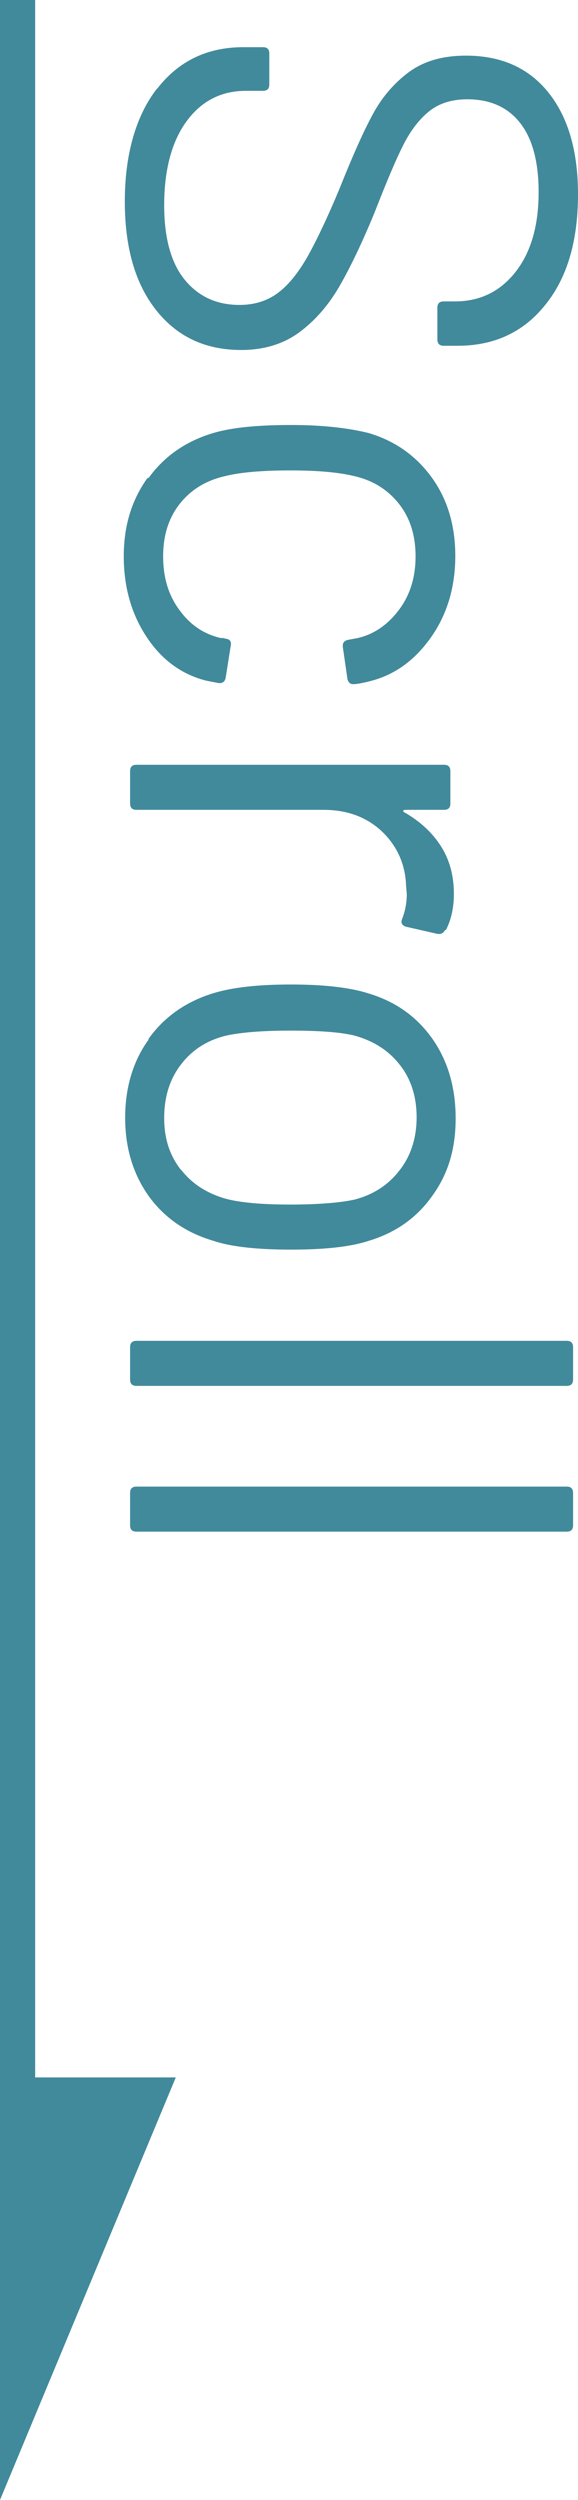
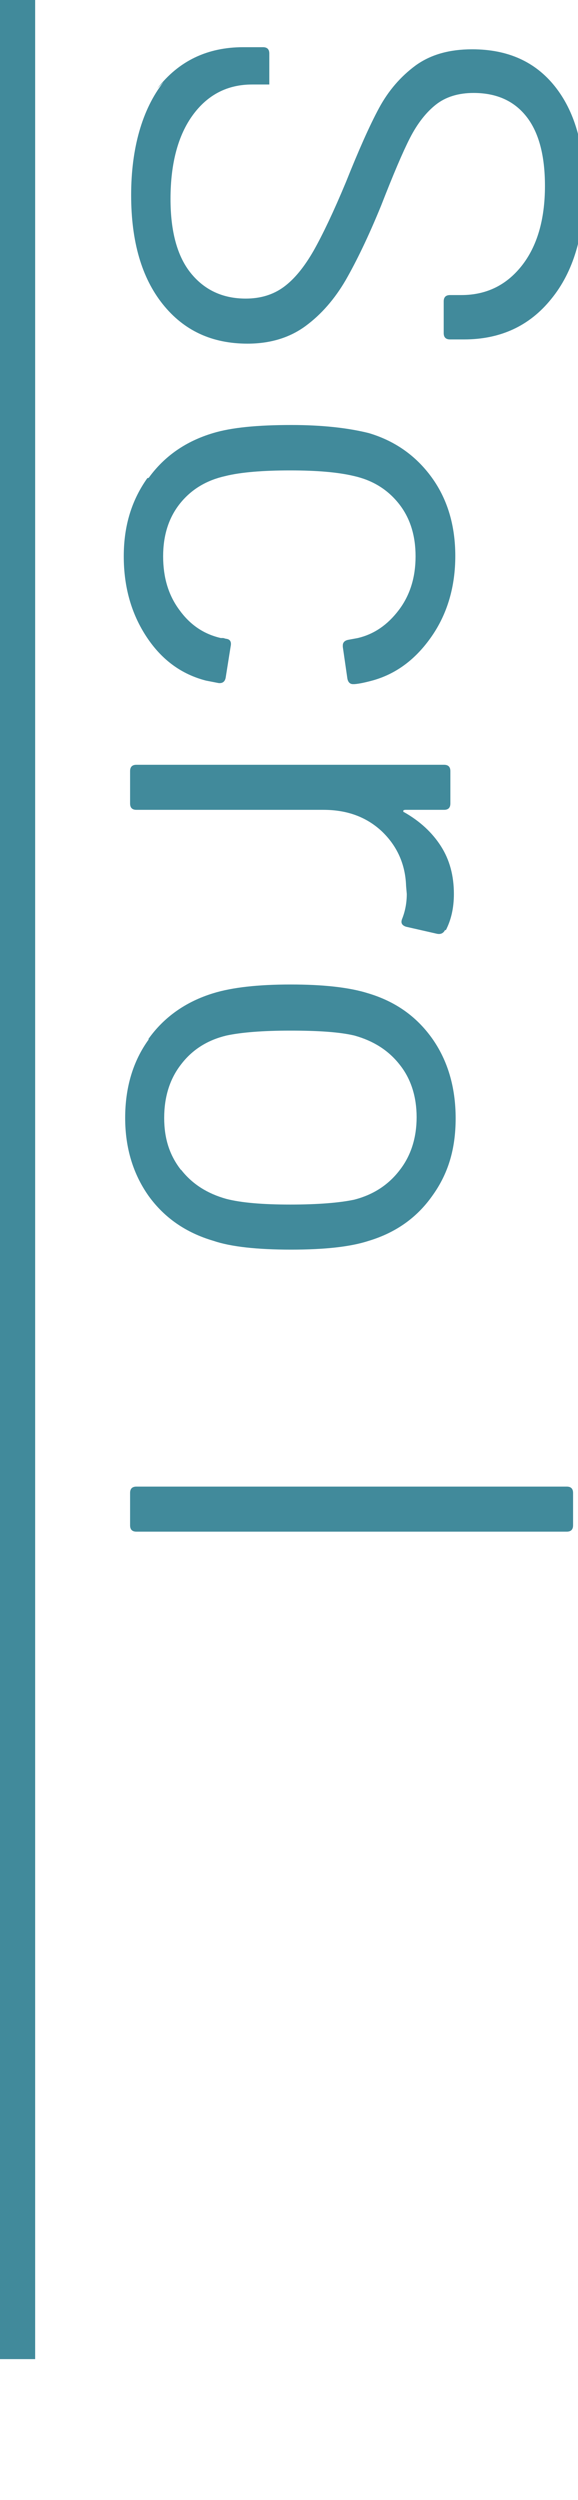
<svg xmlns="http://www.w3.org/2000/svg" id="_レイヤー_2" data-name="レイヤー 2" width="16.44" height="71" viewBox="0 0 16.44 71">
  <defs>
    <style>
      .cls-1 {
        fill: #418a9b;
      }

      .cls-2 {
        fill: none;
        stroke: #418a9b;
        stroke-miterlimit: 10;
      }
    </style>
  </defs>
  <g id="contents">
    <g>
      <g>
-         <path class="cls-1" d="m4.47,2.52c.61-.79,1.43-1.18,2.45-1.18h.56c.12,0,.18.06.18.18v.88c0,.12-.06.18-.18.18h-.49c-.7,0-1.26.29-1.68.86s-.64,1.37-.64,2.39c0,.92.19,1.63.58,2.11.39.48.91.72,1.56.72.42,0,.78-.11,1.08-.33.3-.22.58-.56.85-1.03.26-.46.57-1.11.92-1.95.36-.9.67-1.6.94-2.1.27-.5.62-.9,1.04-1.21.43-.31.96-.46,1.61-.46,1.01,0,1.79.35,2.35,1.05.56.7.84,1.66.84,2.89,0,1.33-.31,2.38-.94,3.15-.62.77-1.45,1.15-2.48,1.15h-.4c-.12,0-.18-.06-.18-.18v-.9c0-.12.06-.18.18-.18h.32c.7,0,1.27-.27,1.71-.82.44-.55.67-1.31.67-2.28,0-.85-.17-1.51-.52-1.96s-.85-.68-1.51-.68c-.43,0-.79.11-1.07.33-.28.22-.53.54-.74.95-.21.41-.48,1.05-.82,1.92-.36.88-.7,1.58-1.01,2.12-.31.53-.69.97-1.14,1.3-.45.33-1,.5-1.65.5-1.01,0-1.81-.37-2.41-1.12s-.9-1.78-.9-3.1.31-2.43.92-3.21Z" />
+         <path class="cls-1" d="m4.47,2.52c.61-.79,1.43-1.18,2.45-1.18h.56c.12,0,.18.06.18.18v.88h-.49c-.7,0-1.26.29-1.68.86s-.64,1.37-.64,2.39c0,.92.19,1.63.58,2.11.39.48.91.72,1.56.72.42,0,.78-.11,1.08-.33.3-.22.58-.56.85-1.03.26-.46.57-1.11.92-1.95.36-.9.67-1.6.94-2.1.27-.5.62-.9,1.04-1.21.43-.31.96-.46,1.61-.46,1.01,0,1.79.35,2.35,1.05.56.7.84,1.66.84,2.89,0,1.33-.31,2.38-.94,3.15-.62.77-1.45,1.15-2.48,1.15h-.4c-.12,0-.18-.06-.18-.18v-.9c0-.12.06-.18.18-.18h.32c.7,0,1.27-.27,1.71-.82.44-.55.67-1.31.67-2.28,0-.85-.17-1.51-.52-1.96s-.85-.68-1.51-.68c-.43,0-.79.11-1.07.33-.28.22-.53.54-.74.95-.21.41-.48,1.05-.82,1.92-.36.88-.7,1.58-1.01,2.12-.31.53-.69.97-1.14,1.3-.45.33-1,.5-1.65.5-1.01,0-1.81-.37-2.41-1.12s-.9-1.78-.9-3.1.31-2.43.92-3.21Z" />
        <path class="cls-1" d="m4.23,13.57c.45-.62,1.06-1.04,1.83-1.27.53-.16,1.27-.23,2.23-.23.86,0,1.6.08,2.2.23.74.22,1.34.64,1.79,1.26.45.62.67,1.37.67,2.23s-.22,1.63-.67,2.28-1,1.06-1.66,1.25c-.22.06-.4.1-.54.11h-.04c-.08,0-.14-.05-.16-.16l-.13-.9v-.04c0-.08.05-.14.16-.16l.27-.05c.46-.11.84-.37,1.16-.79.32-.42.48-.93.48-1.53s-.16-1.1-.48-1.5c-.32-.4-.74-.66-1.27-.78-.46-.11-1.06-.16-1.82-.16s-1.4.05-1.84.16c-.54.12-.97.38-1.29.78-.32.4-.48.9-.48,1.5s.15,1.1.46,1.52c.31.43.7.69,1.18.8h.07l.07.02c.12.01.17.08.14.22l-.14.88c-.02.12-.09.17-.2.16l-.36-.07c-.7-.18-1.26-.59-1.69-1.24s-.65-1.41-.65-2.29.23-1.6.67-2.22Z" />
        <path class="cls-1" d="m12.66,26.41c-.05.1-.13.13-.23.11l-.88-.2c-.12-.04-.16-.11-.11-.23.08-.2.13-.44.13-.7l-.02-.23c-.02-.62-.26-1.14-.69-1.55-.44-.41-.99-.61-1.66-.61H3.88c-.12,0-.18-.06-.18-.18v-.92c0-.12.06-.18.18-.18h8.75c.12,0,.18.06.18.18v.92c0,.12-.06.18-.18.18h-1.1s-.06,0-.06.03c0,.02,0,.03.03.04.44.25.79.57,1.04.96.25.39.37.84.37,1.36,0,.4-.08.74-.23,1.03Z" />
        <path class="cls-1" d="m4.22,29.51c.44-.62,1.06-1.06,1.84-1.3.55-.17,1.29-.25,2.21-.25s1.66.08,2.2.25c.77.23,1.37.65,1.82,1.28.44.62.67,1.38.67,2.27s-.22,1.59-.67,2.21c-.44.62-1.04,1.04-1.8,1.27-.52.17-1.25.25-2.21.25s-1.71-.08-2.21-.25c-.78-.23-1.39-.65-1.84-1.27-.44-.62-.67-1.36-.67-2.22s.22-1.61.67-2.23Zm.93,3.71c.32.41.75.68,1.29.83.43.11,1.04.16,1.82.16s1.4-.05,1.82-.14c.54-.14.97-.42,1.29-.84.32-.41.48-.92.48-1.5s-.16-1.09-.48-1.49c-.32-.41-.75-.68-1.29-.83-.42-.1-1.03-.14-1.82-.14s-1.4.05-1.82.14c-.54.13-.97.4-1.29.82-.32.41-.48.92-.48,1.52s.16,1.07.48,1.48Z" />
-         <path class="cls-1" d="m3.88,38.08h12.24c.12,0,.18.06.18.18v.92c0,.12-.06.18-.18.18H3.88c-.12,0-.18-.06-.18-.18v-.92c0-.12.06-.18.18-.18Z" />
        <path class="cls-1" d="m3.88,42.22h12.24c.12,0,.18.06.18.18v.92c0,.12-.06.18-.18.18H3.88c-.12,0-.18-.06-.18-.18v-.92c0-.12.06-.18.18-.18Z" />
      </g>
      <g>
        <line class="cls-2" x1=".5" x2=".5" y2="67" />
-         <polyline class="cls-1" points="0 71 0 59 5 59" />
      </g>
    </g>
  </g>
</svg>